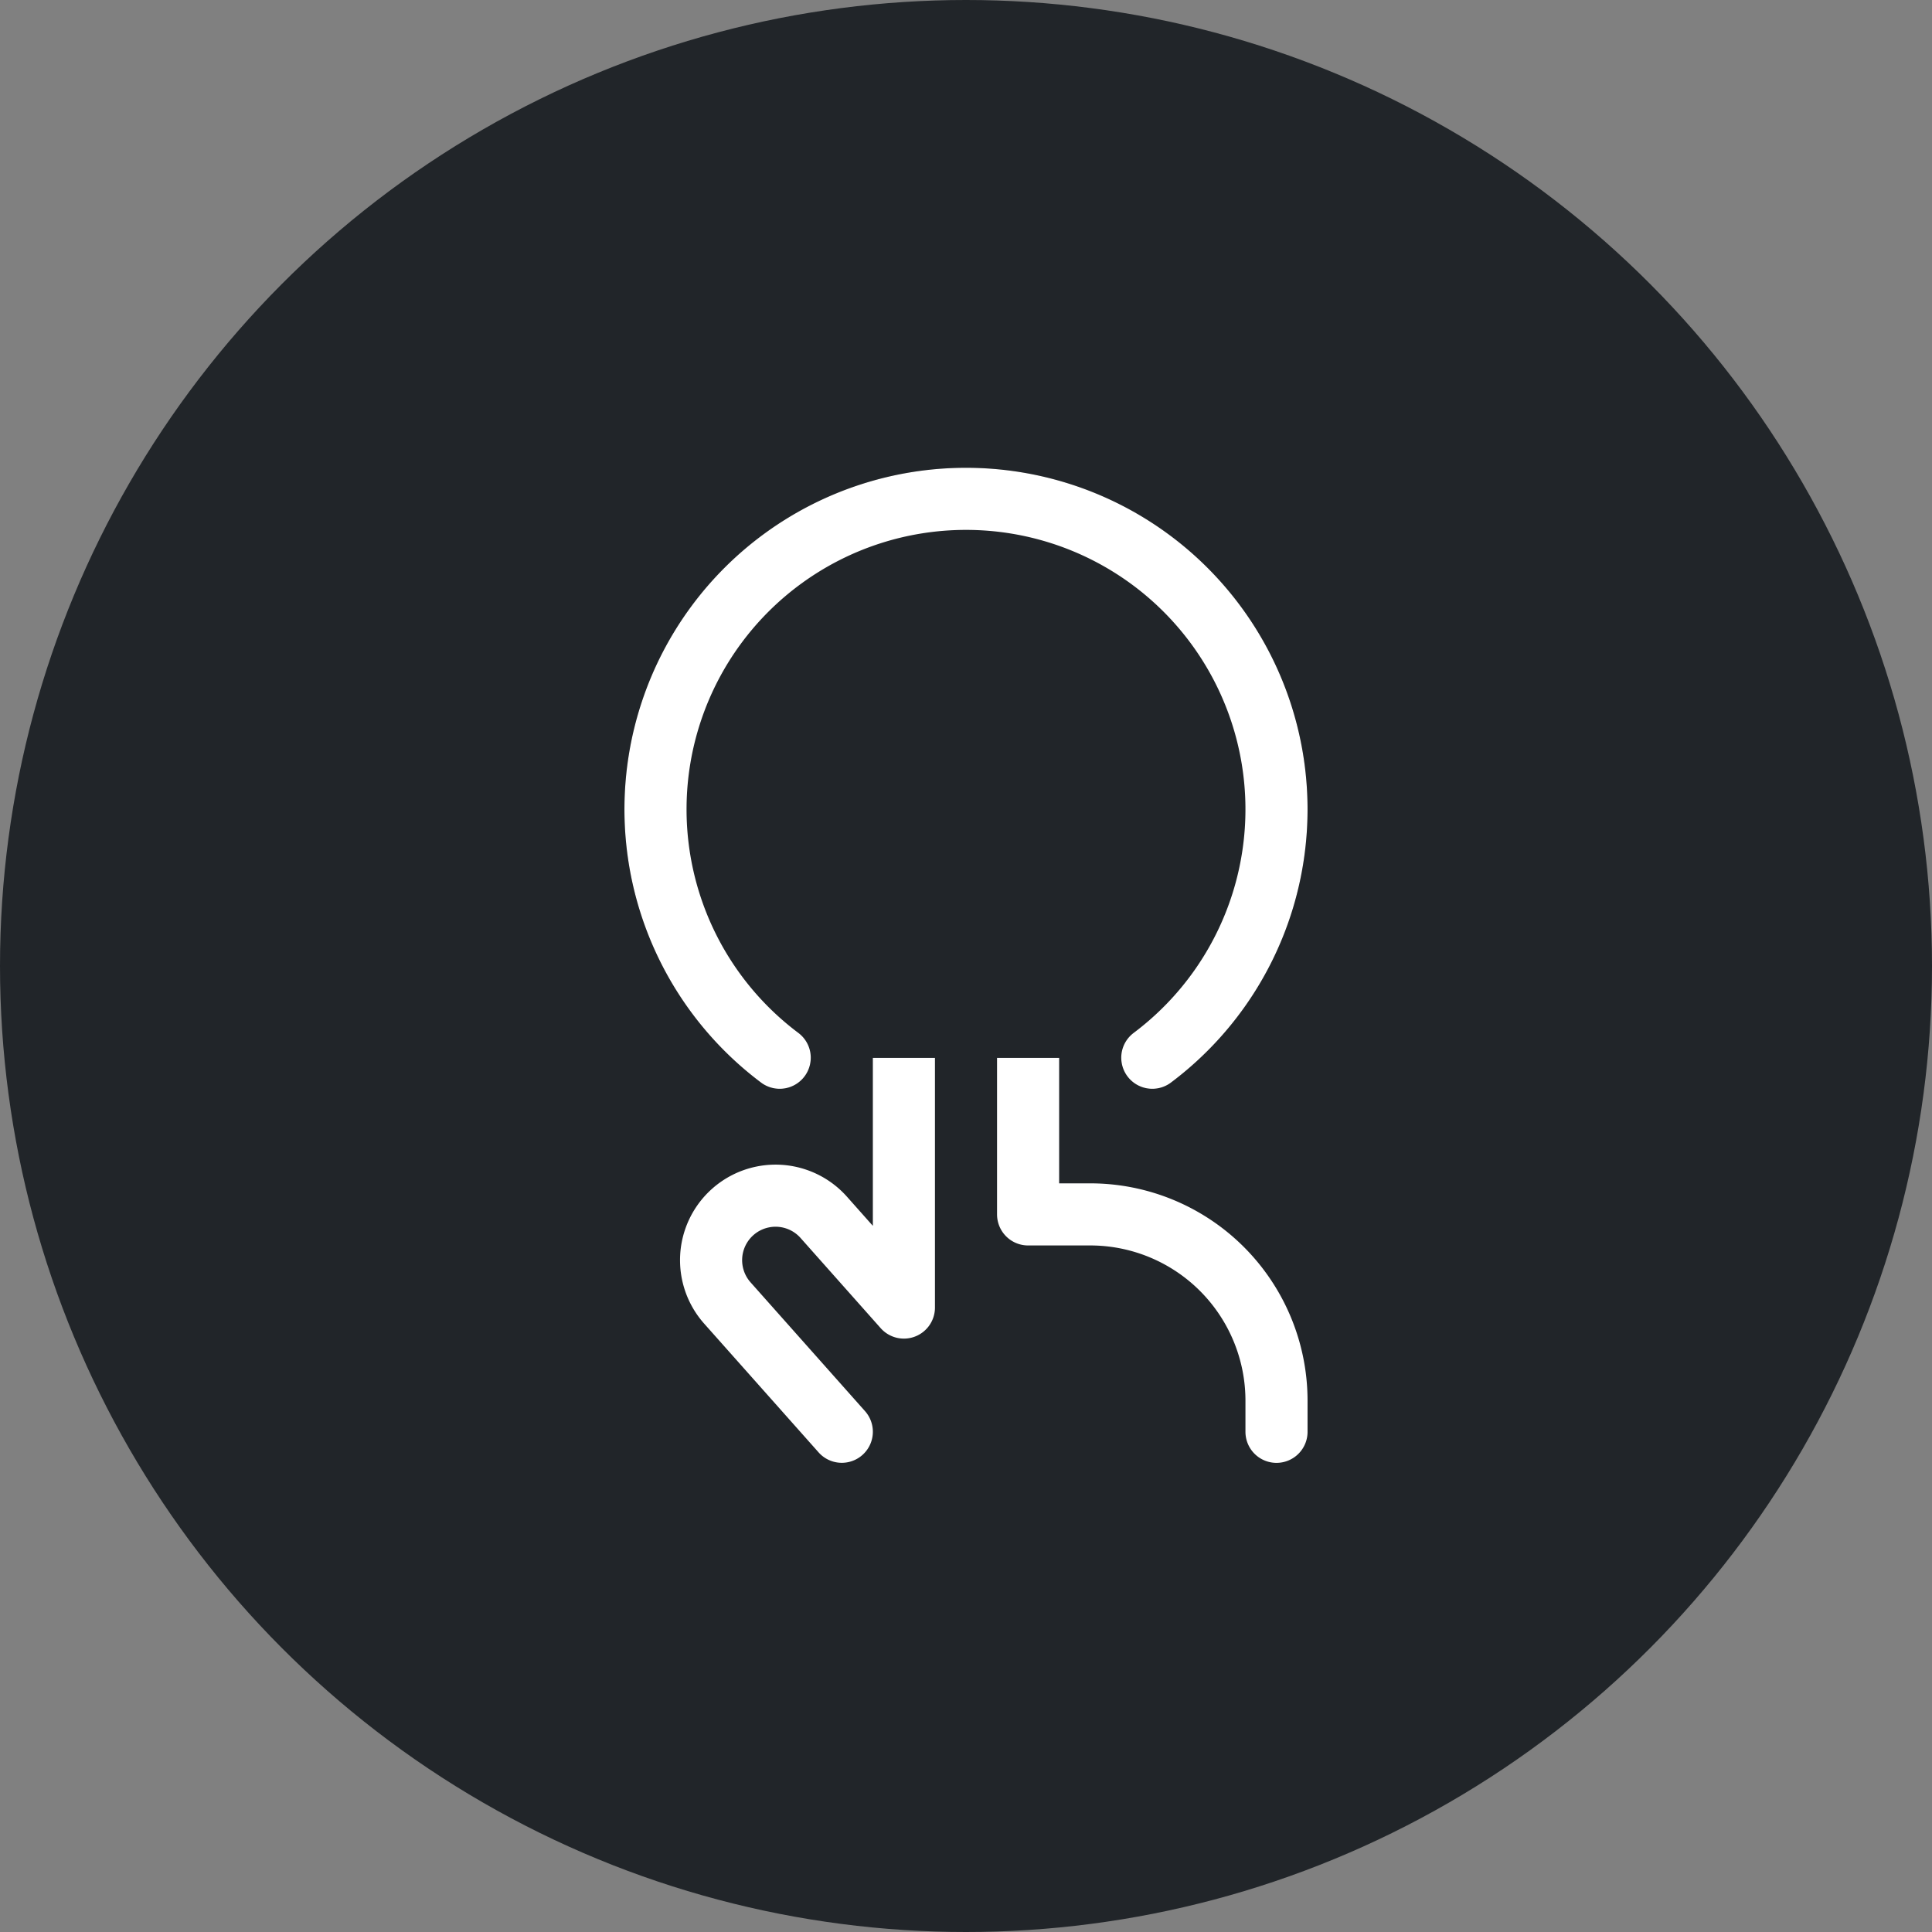
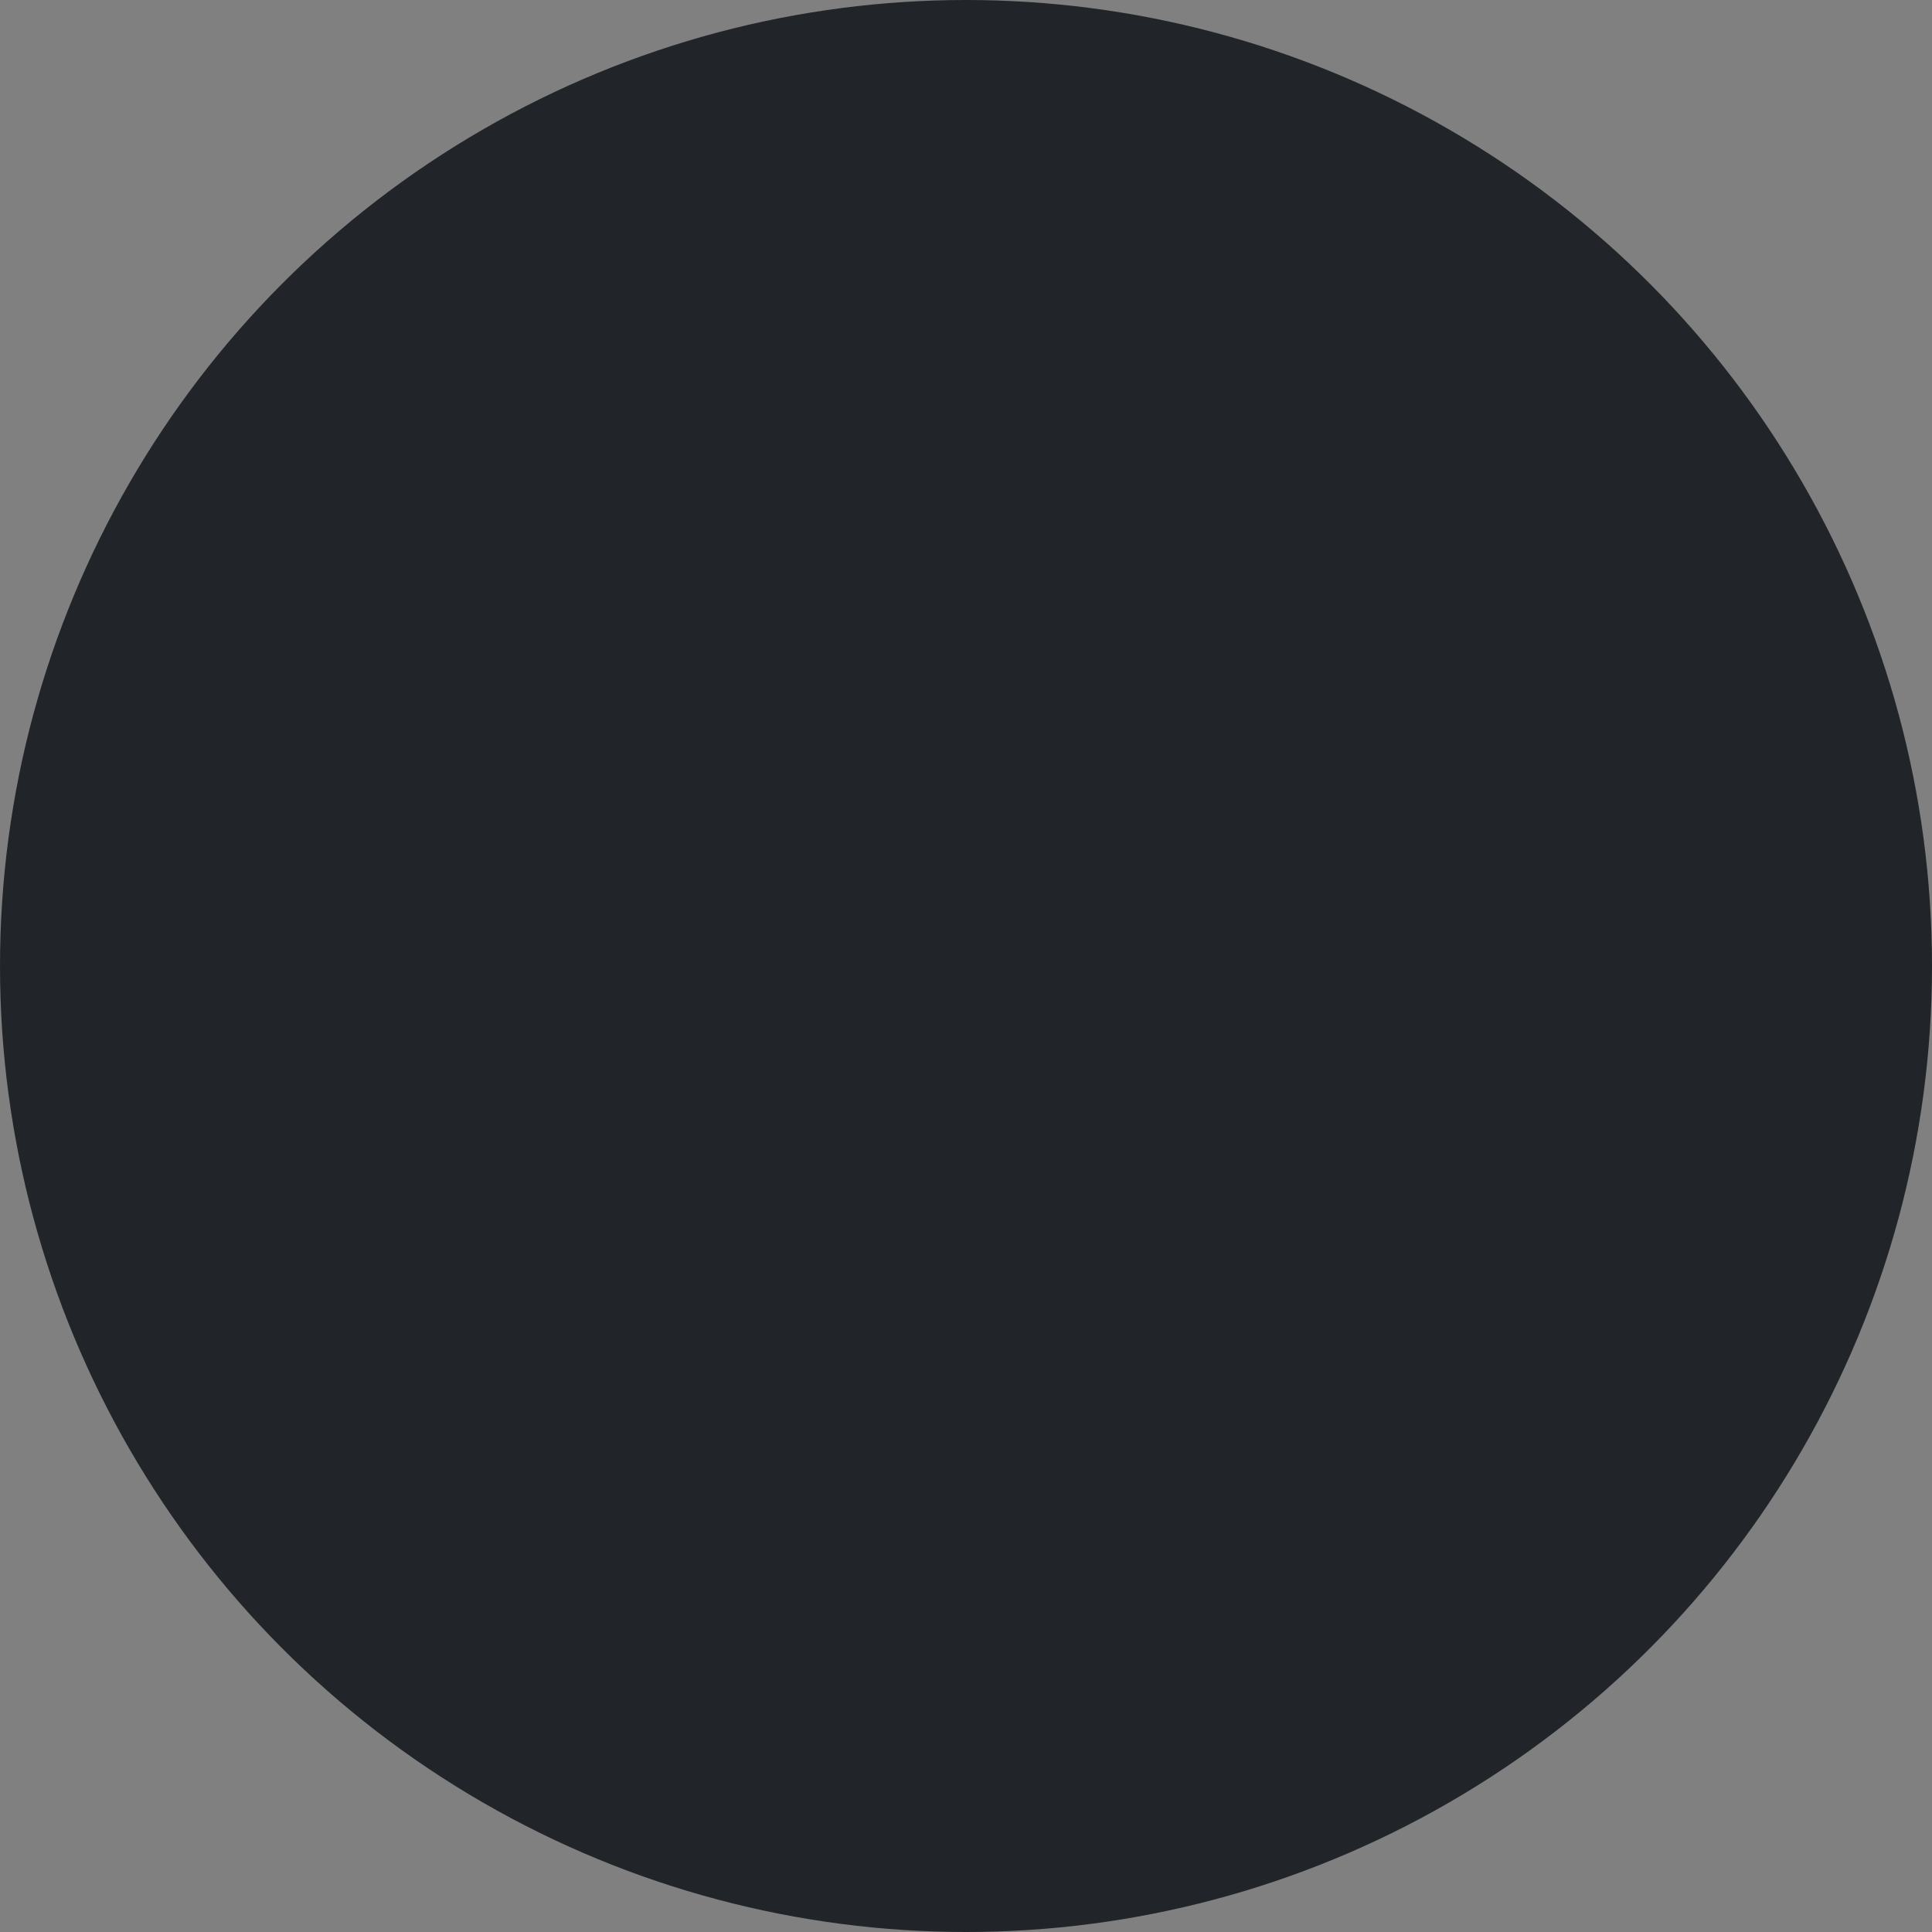
<svg xmlns="http://www.w3.org/2000/svg" width="70" height="70" viewBox="0 0 70 70" fill="#212529">
  <rect x="0" y="0" width="70" height="70" fill="#808080" stroke="none" />
  <g fill-rule="evenodd">
    <circle cx="35" cy="35" r="35" />
    <g stroke-linecap="round" stroke-linejoin="round" stroke-width="2.25">
-       <path d="M30.5 51.875l-4.146-4.665a2.336 2.336 0 013.492-3.104l2.904 3.269v-13.5a2.25 2.25 0 114.5 0V44h2.25a6.75 6.75 0 016.75 6.75v1.127" stroke="#FFF" />
-       <path d="M41.75 38.324a11.25 11.25 0 10-13.5 0" stroke="#000" />
-       <path d="M41.75 38.324a11.25 11.25 0 10-13.5 0" stroke="#FFF" />
-     </g>
+       </g>
  </g>
</svg>